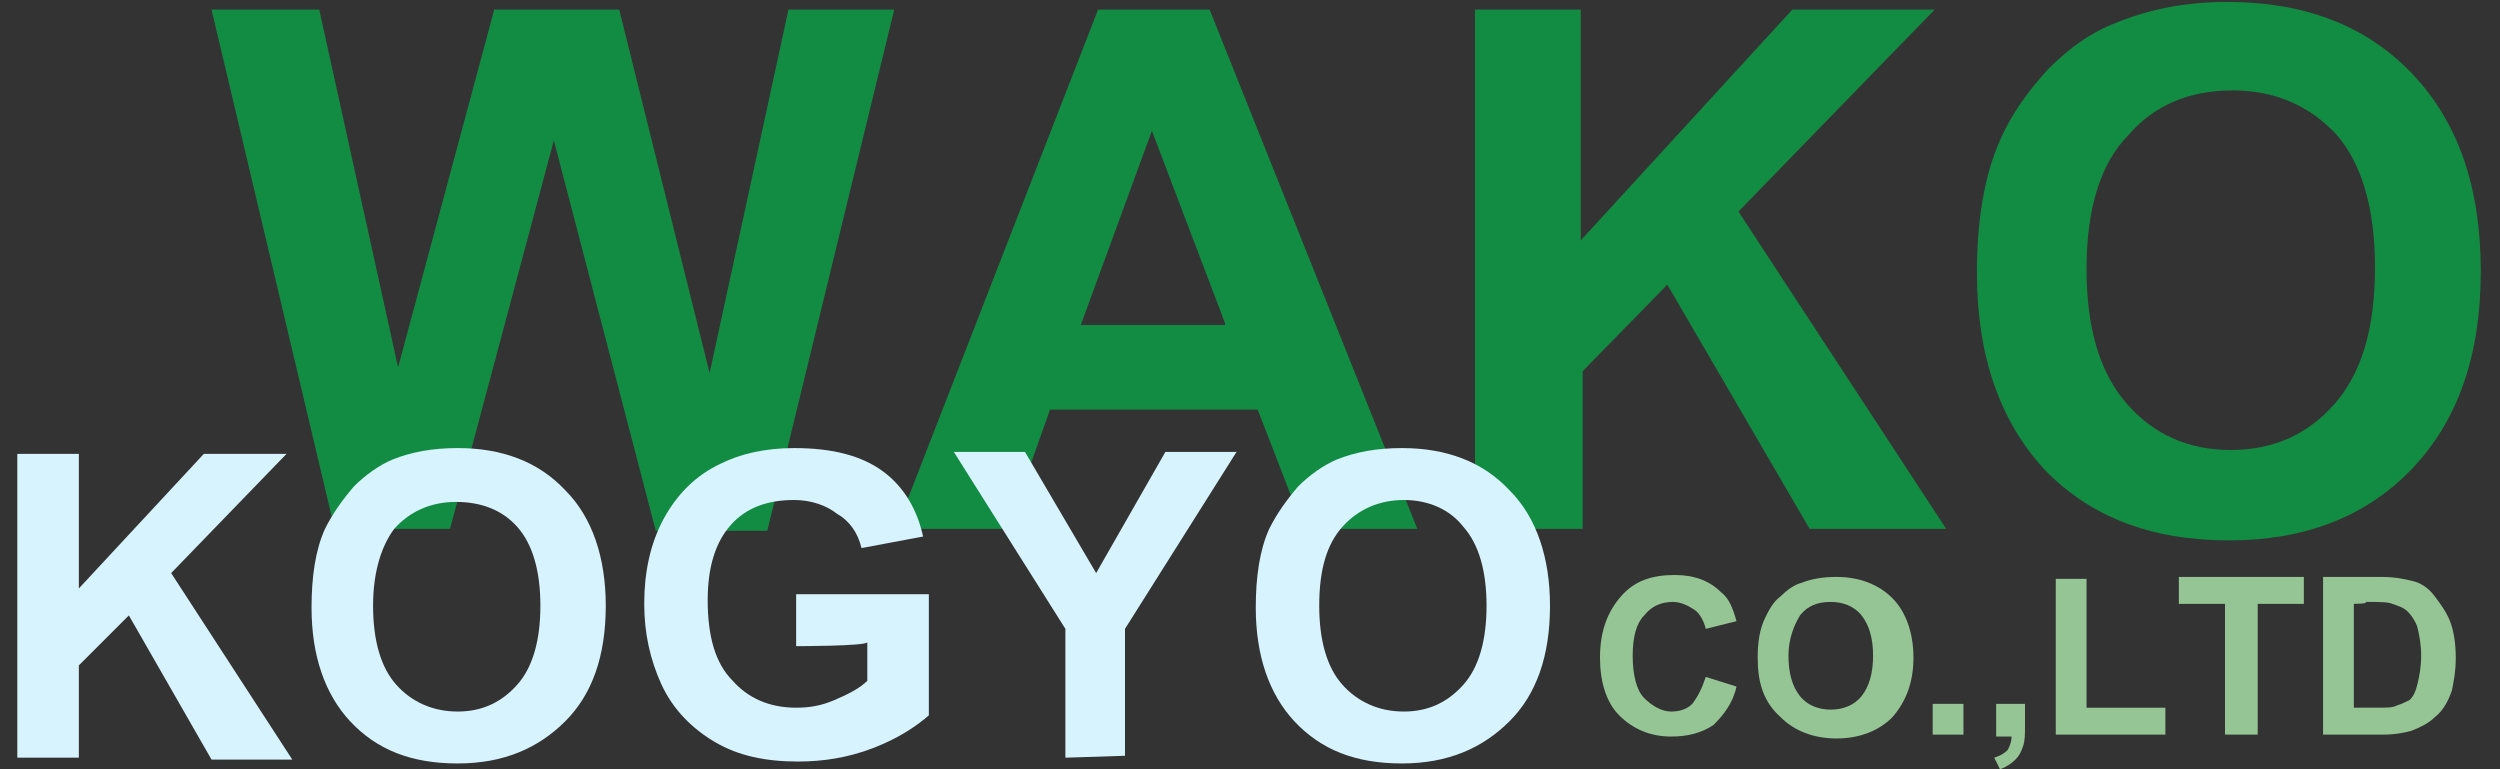
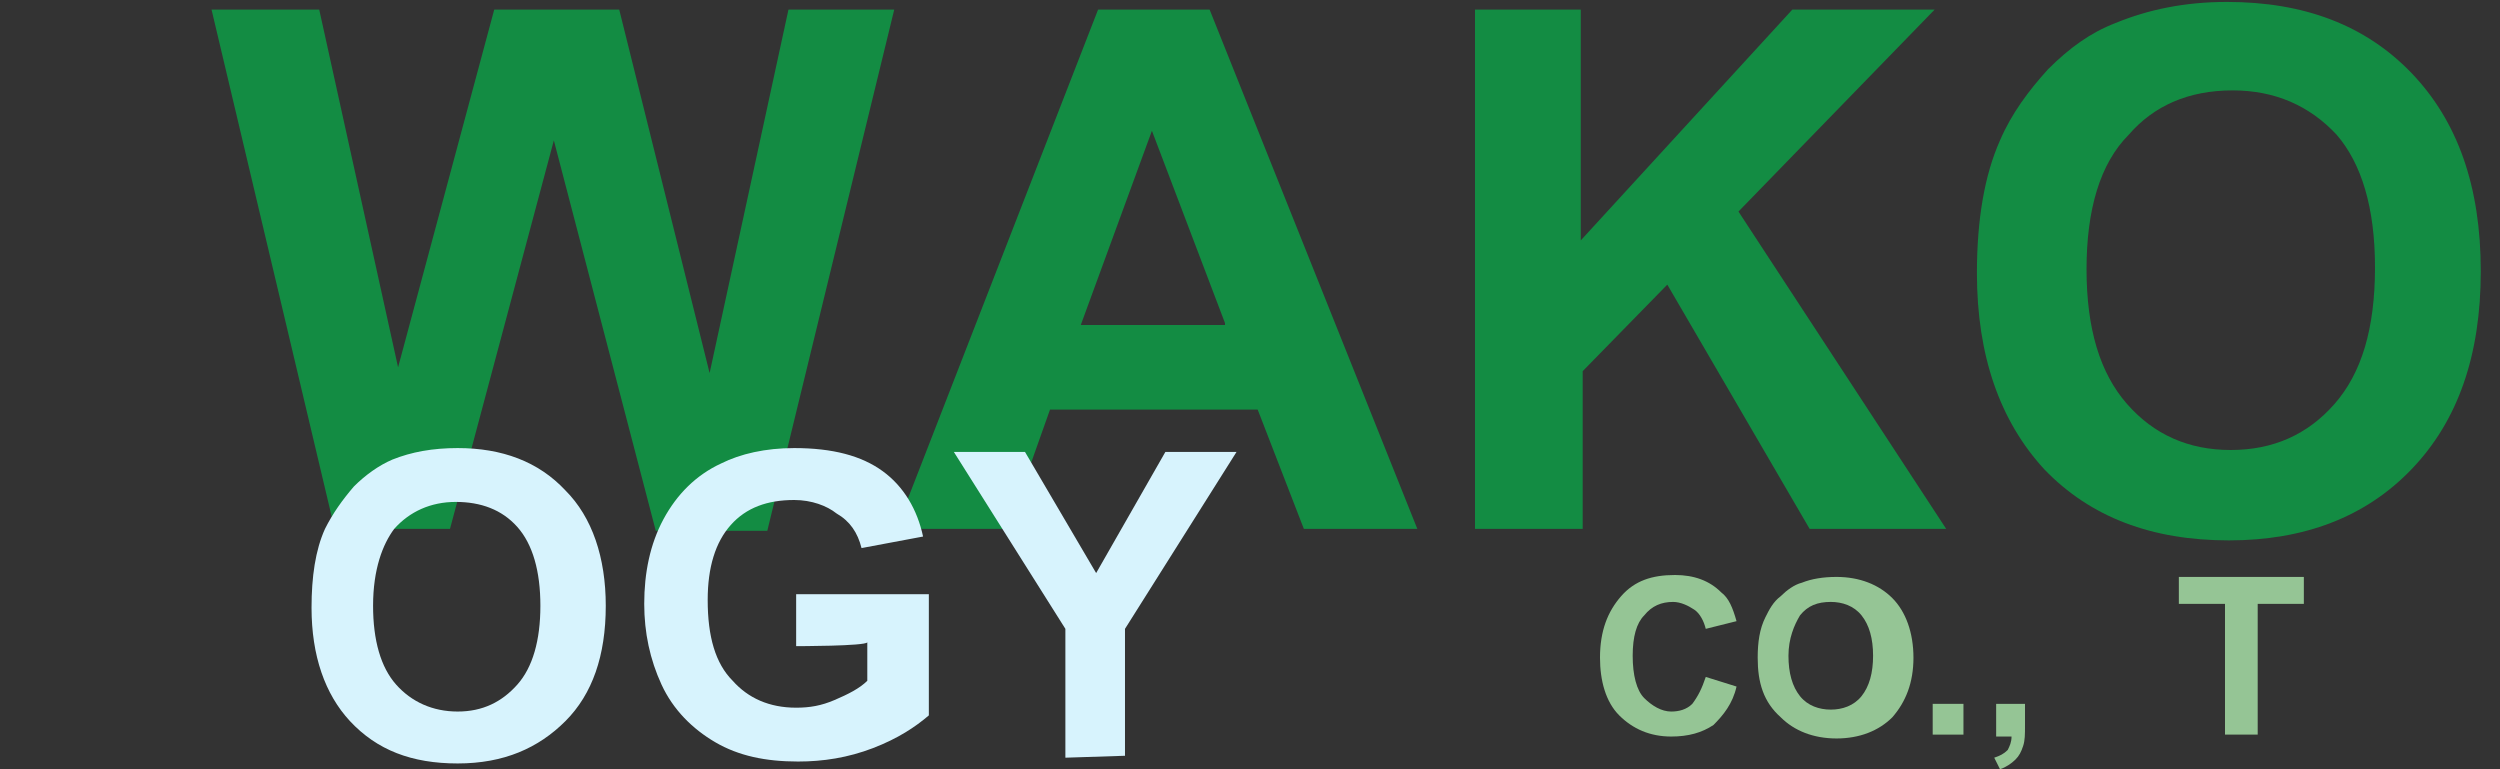
<svg xmlns="http://www.w3.org/2000/svg" version="1.1" id="レイヤー_1" x="0px" y="0px" width="130px" height="40px" viewBox="0 0 130 40" style="enable-background:new 0 0 130 40;" xml:space="preserve">
  <rect x="0" y="0" width="130" height="40" fill="#333333" stroke="none" />
  <style type="text/css">
	.st0{fill:#138C43;}
	.st1{fill:#D7F3FD;}
	.st2{fill:#95C595;}
</style>
  <g>
    <g>
      <path class="st0" d="M17.4,27.5L11,0.5h5.6l4.1,18.6l5-18.6h6.5l4.7,18.9L41,0.5h5.5l-6.6,27.1h-5.8L28.8,7.3l-5.4,20.2H17.4z" />
      <path class="st0" d="M73.7,27.5h-5.9l-2.4-6.2H54.6l-2.2,6.2h-5.8L57.1,0.5h5.8L73.7,27.5z M63.7,16.8L59.9,6.8l-3.7,10.1H63.7z" />
      <path class="st0" d="M76.7,27.5V0.5h5.5v12l11-12h7.4L90.4,11l10.8,16.5h-7.1l-7.4-12.7l-4.4,4.5v8.2L76.7,27.5L76.7,27.5z" />
      <path class="st0" d="M102.8,14.2c0-2.8,0.4-5.1,1.2-6.9c0.6-1.4,1.5-2.6,2.5-3.7c1.1-1.1,2.2-1.9,3.5-2.4c1.7-0.7,3.6-1.1,5.8-1.1    c4,0,7.2,1.2,9.6,3.7c2.4,2.5,3.6,5.9,3.6,10.3c0,4.4-1.2,7.8-3.6,10.3c-2.4,2.5-5.6,3.7-9.5,3.7c-4,0-7.2-1.2-9.6-3.7    C104,21.9,102.8,18.5,102.8,14.2z M108.5,14c0,3.1,0.7,5.4,2.1,7c1.4,1.6,3.2,2.4,5.4,2.4s4-0.8,5.4-2.4c1.4-1.6,2.1-3.9,2.1-7.1    c0-3.1-0.7-5.4-2-6.9c-1.4-1.5-3.2-2.3-5.4-2.3c-2.3,0-4.1,0.8-5.4,2.3C109.2,8.5,108.5,10.9,108.5,14z" />
    </g>
    <g>
-       <path class="st1" d="M0.9,39.4V23.6h3.2v7l6.5-7h4.3l-6,6.2l6.3,9.7H11L6.7,32l-2.6,2.6v4.8L0.9,39.4L0.9,39.4z" />
      <path class="st1" d="M16.2,31.6c0-1.6,0.2-3,0.7-4.1c0.4-0.8,0.9-1.5,1.5-2.2c0.6-0.6,1.3-1.1,2-1.4c1-0.4,2.1-0.6,3.4-0.6    c2.3,0,4.2,0.7,5.6,2.2c1.4,1.4,2.1,3.5,2.1,6c0,2.6-0.7,4.6-2.1,6c-1.4,1.4-3.2,2.2-5.6,2.2c-2.4,0-4.2-0.7-5.6-2.2    C16.9,36.1,16.2,34.1,16.2,31.6z M19.4,31.5c0,1.8,0.4,3.2,1.2,4.1c0.8,0.9,1.9,1.4,3.2,1.4s2.3-0.5,3.1-1.4    c0.8-0.9,1.2-2.3,1.2-4.1c0-1.8-0.4-3.2-1.2-4.1c-0.8-0.9-1.9-1.3-3.2-1.3s-2.4,0.5-3.2,1.4C19.9,28.3,19.4,29.6,19.4,31.5z" />
      <path class="st1" d="M41.4,33.6v-2.7h6.9v6.3c-0.7,0.6-1.6,1.2-2.9,1.7c-1.3,0.5-2.6,0.7-3.9,0.7c-1.7,0-3.1-0.3-4.3-1    c-1.2-0.7-2.2-1.7-2.8-3c-0.6-1.3-0.9-2.7-0.9-4.2c0-1.6,0.3-3.1,1-4.4c0.7-1.3,1.7-2.3,3-2.9c1-0.5,2.3-0.8,3.8-0.8    c2,0,3.5,0.4,4.6,1.2c1.1,0.8,1.8,2,2.1,3.4l-3.2,0.6c-0.2-0.8-0.6-1.4-1.3-1.8C43,26.3,42.2,26,41.3,26c-1.4,0-2.5,0.4-3.3,1.3    c-0.8,0.9-1.2,2.2-1.2,3.9c0,1.9,0.4,3.3,1.3,4.2c0.8,0.9,1.9,1.4,3.3,1.4c0.7,0,1.3-0.1,2-0.4c0.7-0.3,1.3-0.6,1.7-1v-2    C45,33.6,41.4,33.6,41.4,33.6z" />
      <path class="st1" d="M55.4,39.4v-6.7l-5.8-9.2h3.7l3.7,6.3l3.6-6.3h3.7l-5.8,9.2v6.6L55.4,39.4L55.4,39.4z" />
-       <path class="st1" d="M65.3,31.6c0-1.6,0.2-3,0.7-4.1c0.4-0.8,0.9-1.5,1.5-2.2c0.6-0.6,1.3-1.1,2-1.4c1-0.4,2.1-0.6,3.4-0.6    c2.3,0,4.2,0.7,5.6,2.2c1.4,1.4,2.1,3.5,2.1,6c0,2.6-0.7,4.6-2.1,6c-1.4,1.4-3.2,2.2-5.6,2.2c-2.4,0-4.2-0.7-5.6-2.2    C66,36.1,65.3,34.1,65.3,31.6z M68.6,31.5c0,1.8,0.4,3.2,1.2,4.1c0.8,0.9,1.9,1.4,3.2,1.4c1.3,0,2.3-0.5,3.1-1.4    c0.8-0.9,1.2-2.3,1.2-4.1c0-1.8-0.4-3.2-1.2-4.1C75.4,26.5,74.3,26,73,26c-1.3,0-2.4,0.5-3.2,1.4C69,28.3,68.6,29.6,68.6,31.5z" />
    </g>
    <g>
      <path class="st2" d="M88.7,35.2l1.6,0.5c-0.2,0.9-0.7,1.5-1.2,2c-0.6,0.4-1.3,0.6-2.2,0.6c-1.1,0-2-0.4-2.7-1.1    c-0.7-0.7-1-1.8-1-3c0-1.4,0.4-2.4,1.1-3.2s1.6-1.1,2.8-1.1c1,0,1.8,0.3,2.4,0.9c0.4,0.3,0.6,0.8,0.8,1.5l-1.6,0.4    c-0.1-0.4-0.3-0.8-0.6-1c-0.3-0.2-0.7-0.4-1.1-0.4c-0.6,0-1.1,0.2-1.5,0.7c-0.4,0.4-0.6,1.1-0.6,2.1c0,1,0.2,1.8,0.6,2.2    c0.4,0.4,0.9,0.7,1.4,0.7c0.4,0,0.8-0.1,1.1-0.4C88.3,36.2,88.5,35.8,88.7,35.2z" />
      <path class="st2" d="M91.4,34.2c0-0.8,0.1-1.5,0.4-2.1c0.2-0.4,0.4-0.8,0.8-1.1c0.3-0.3,0.7-0.6,1.1-0.7c0.5-0.2,1.1-0.3,1.8-0.3    c1.2,0,2.2,0.4,2.9,1.1s1.1,1.8,1.1,3.1c0,1.3-0.4,2.3-1.1,3.1c-0.7,0.7-1.7,1.1-2.9,1.1c-1.2,0-2.2-0.4-2.9-1.1    C91.7,36.5,91.4,35.5,91.4,34.2z M93,34.1c0,0.9,0.2,1.6,0.6,2.1c0.4,0.5,1,0.7,1.6,0.7s1.2-0.2,1.6-0.7c0.4-0.5,0.6-1.2,0.6-2.1    c0-0.9-0.2-1.6-0.6-2.1c-0.4-0.5-1-0.7-1.6-0.7c-0.7,0-1.2,0.2-1.6,0.7C93.3,32.5,93,33.2,93,34.1z" />
      <path class="st2" d="M100.5,38.2v-1.6h1.6v1.6H100.5z" />
      <path class="st2" d="M103.7,36.6h1.6v1.1c0,0.5,0,0.8-0.1,1.1s-0.2,0.5-0.4,0.7c-0.2,0.2-0.5,0.4-0.8,0.5l-0.3-0.6    c0.3-0.1,0.5-0.2,0.7-0.4c0.1-0.2,0.2-0.4,0.2-0.7h-0.8V36.6z" />
-       <path class="st2" d="M106.9,38.2v-8.1h1.6v6.7h4.1v1.4H106.9z" />
      <path class="st2" d="M115.7,38.2v-6.8h-2.4V30h6.5v1.4h-2.4v6.8L115.7,38.2L115.7,38.2z" />
-       <path class="st2" d="M120.8,30h3c0.7,0,1.2,0.1,1.6,0.2c0.5,0.1,0.9,0.4,1.2,0.8c0.3,0.4,0.6,0.8,0.8,1.3c0.2,0.5,0.3,1.2,0.3,1.9    c0,0.7-0.1,1.2-0.2,1.7c-0.2,0.6-0.5,1.1-0.9,1.4c-0.3,0.3-0.7,0.5-1.2,0.7c-0.4,0.1-0.8,0.2-1.5,0.2h-3.1L120.8,30L120.8,30z     M122.4,31.4v5.4h1.2c0.5,0,0.8,0,1-0.1c0.3-0.1,0.5-0.2,0.7-0.3c0.2-0.2,0.3-0.4,0.4-0.8c0.1-0.4,0.2-0.9,0.2-1.5    s-0.1-1.1-0.2-1.5c-0.1-0.3-0.3-0.6-0.5-0.8c-0.2-0.2-0.5-0.3-0.8-0.4c-0.2-0.1-0.7-0.1-1.4-0.1C123.2,31.4,122.4,31.4,122.4,31.4    z" />
    </g>
  </g>
</svg>